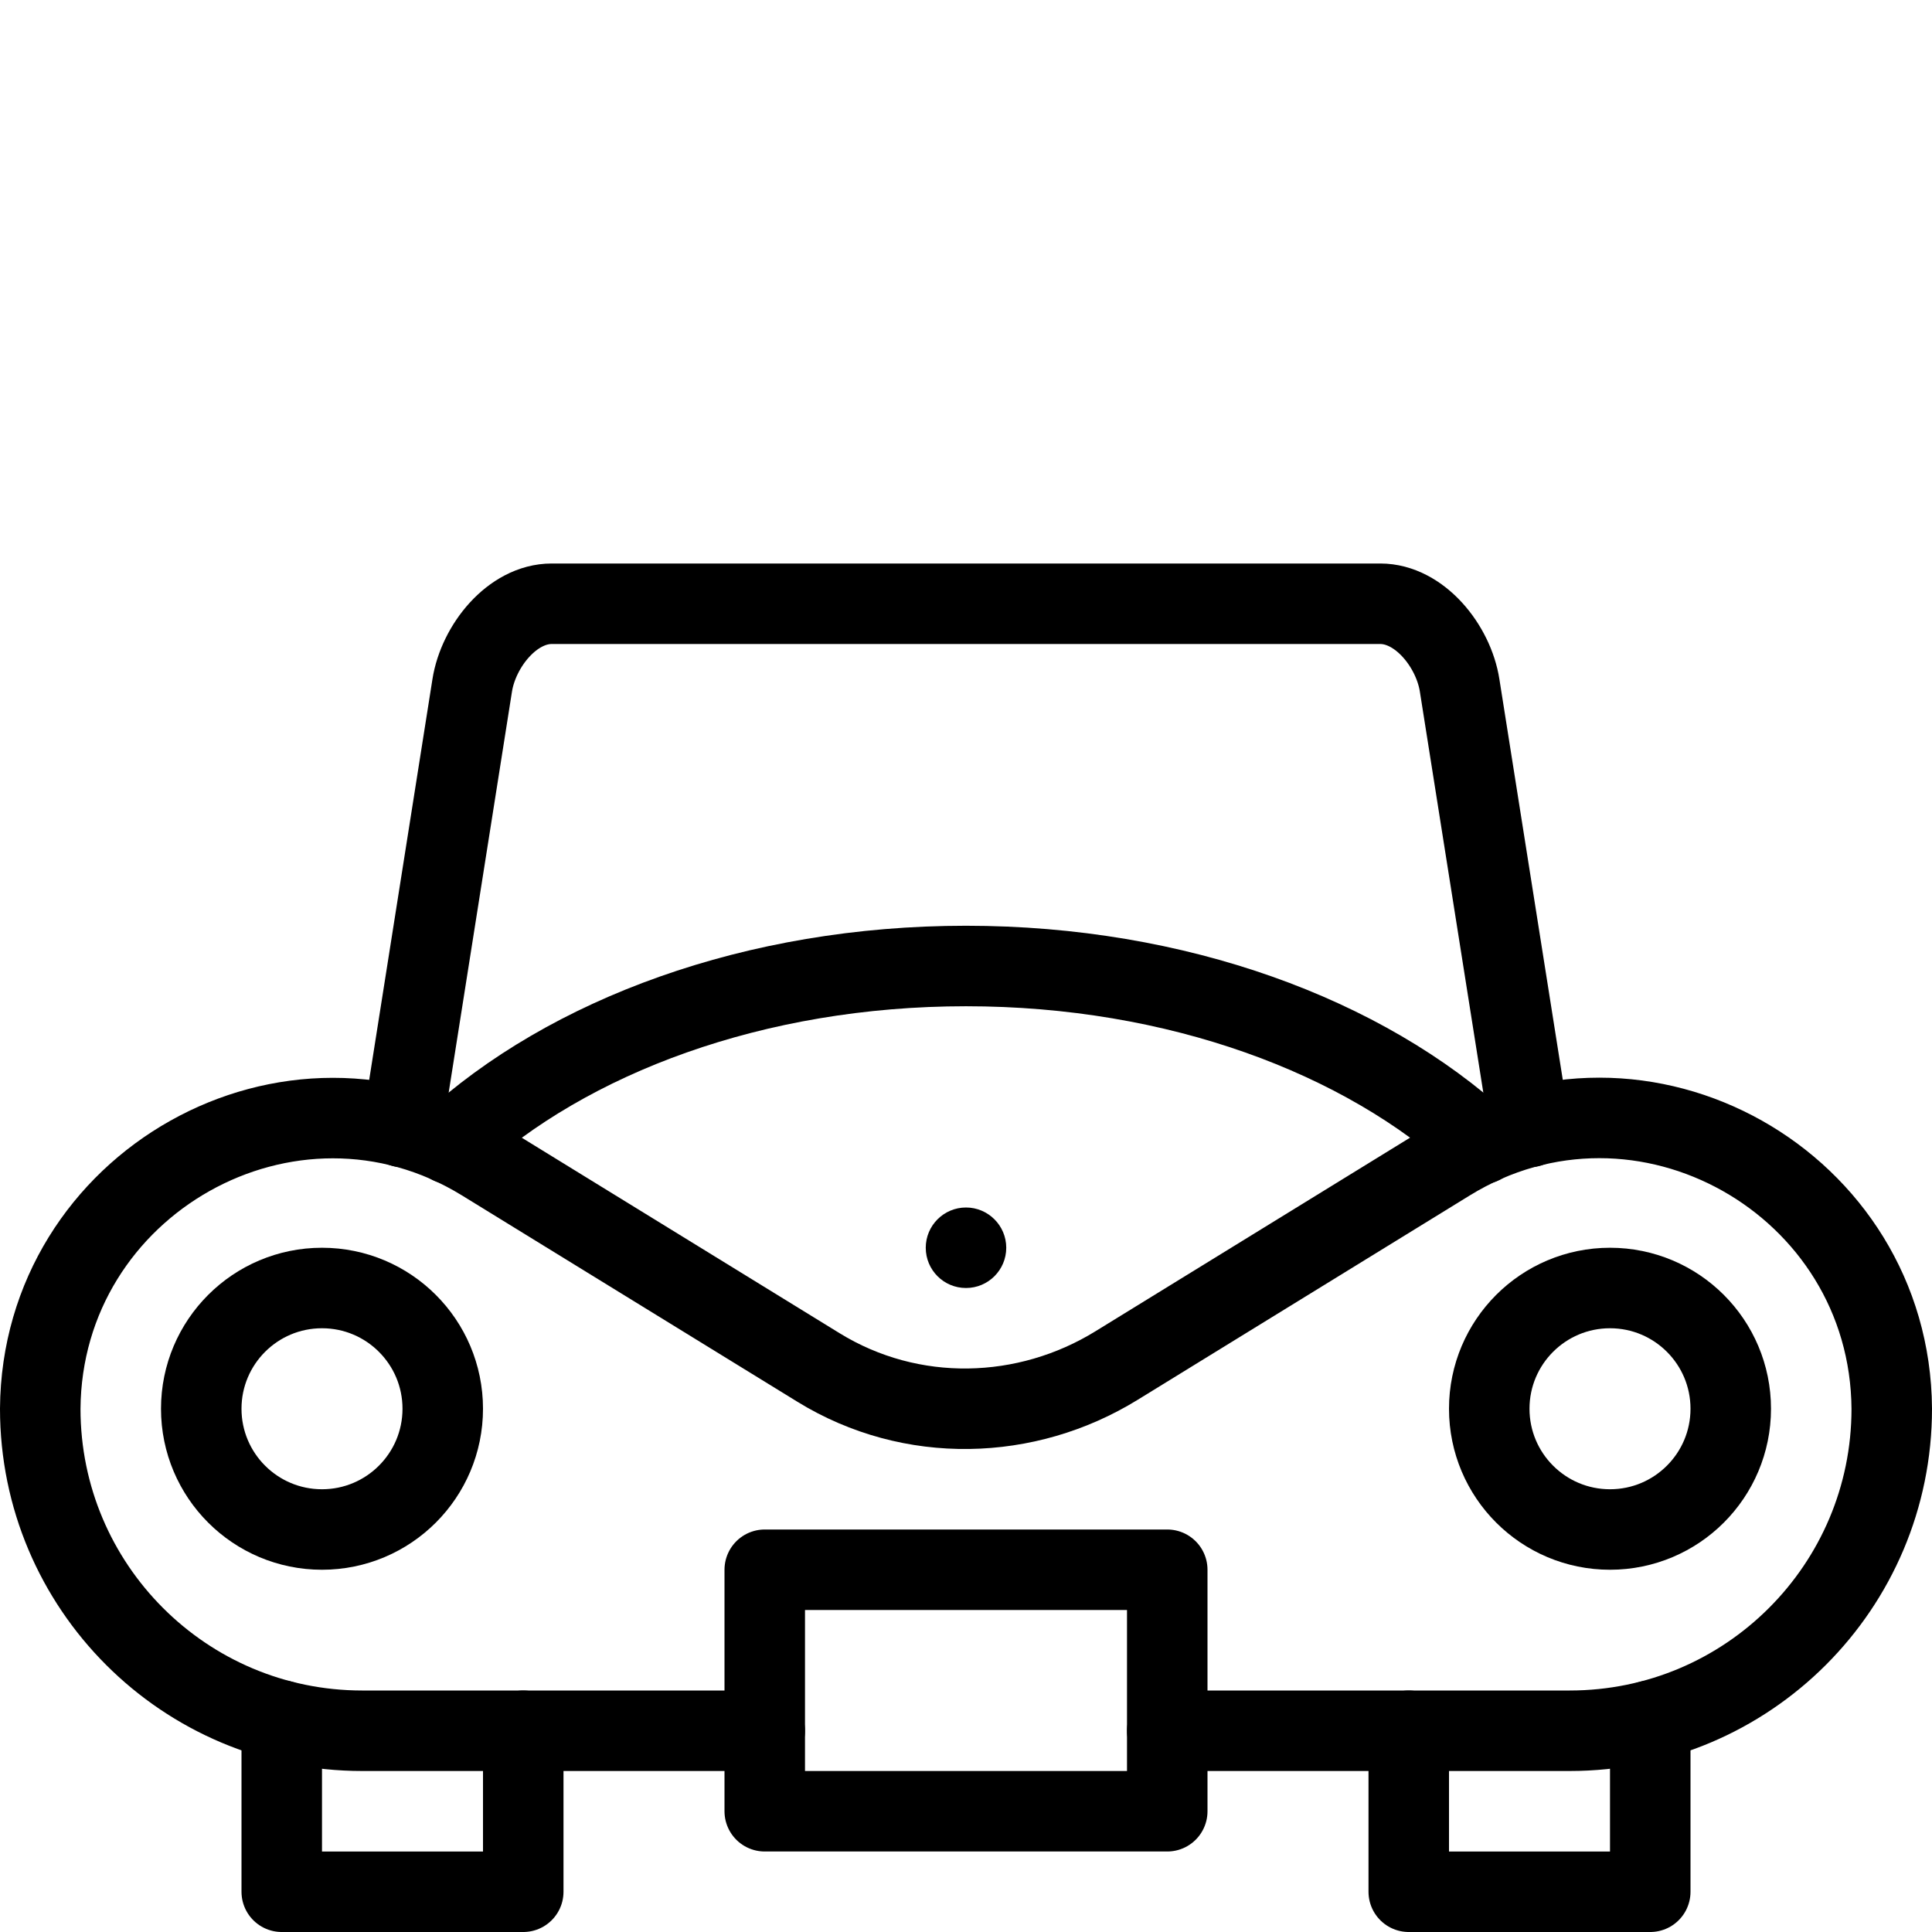
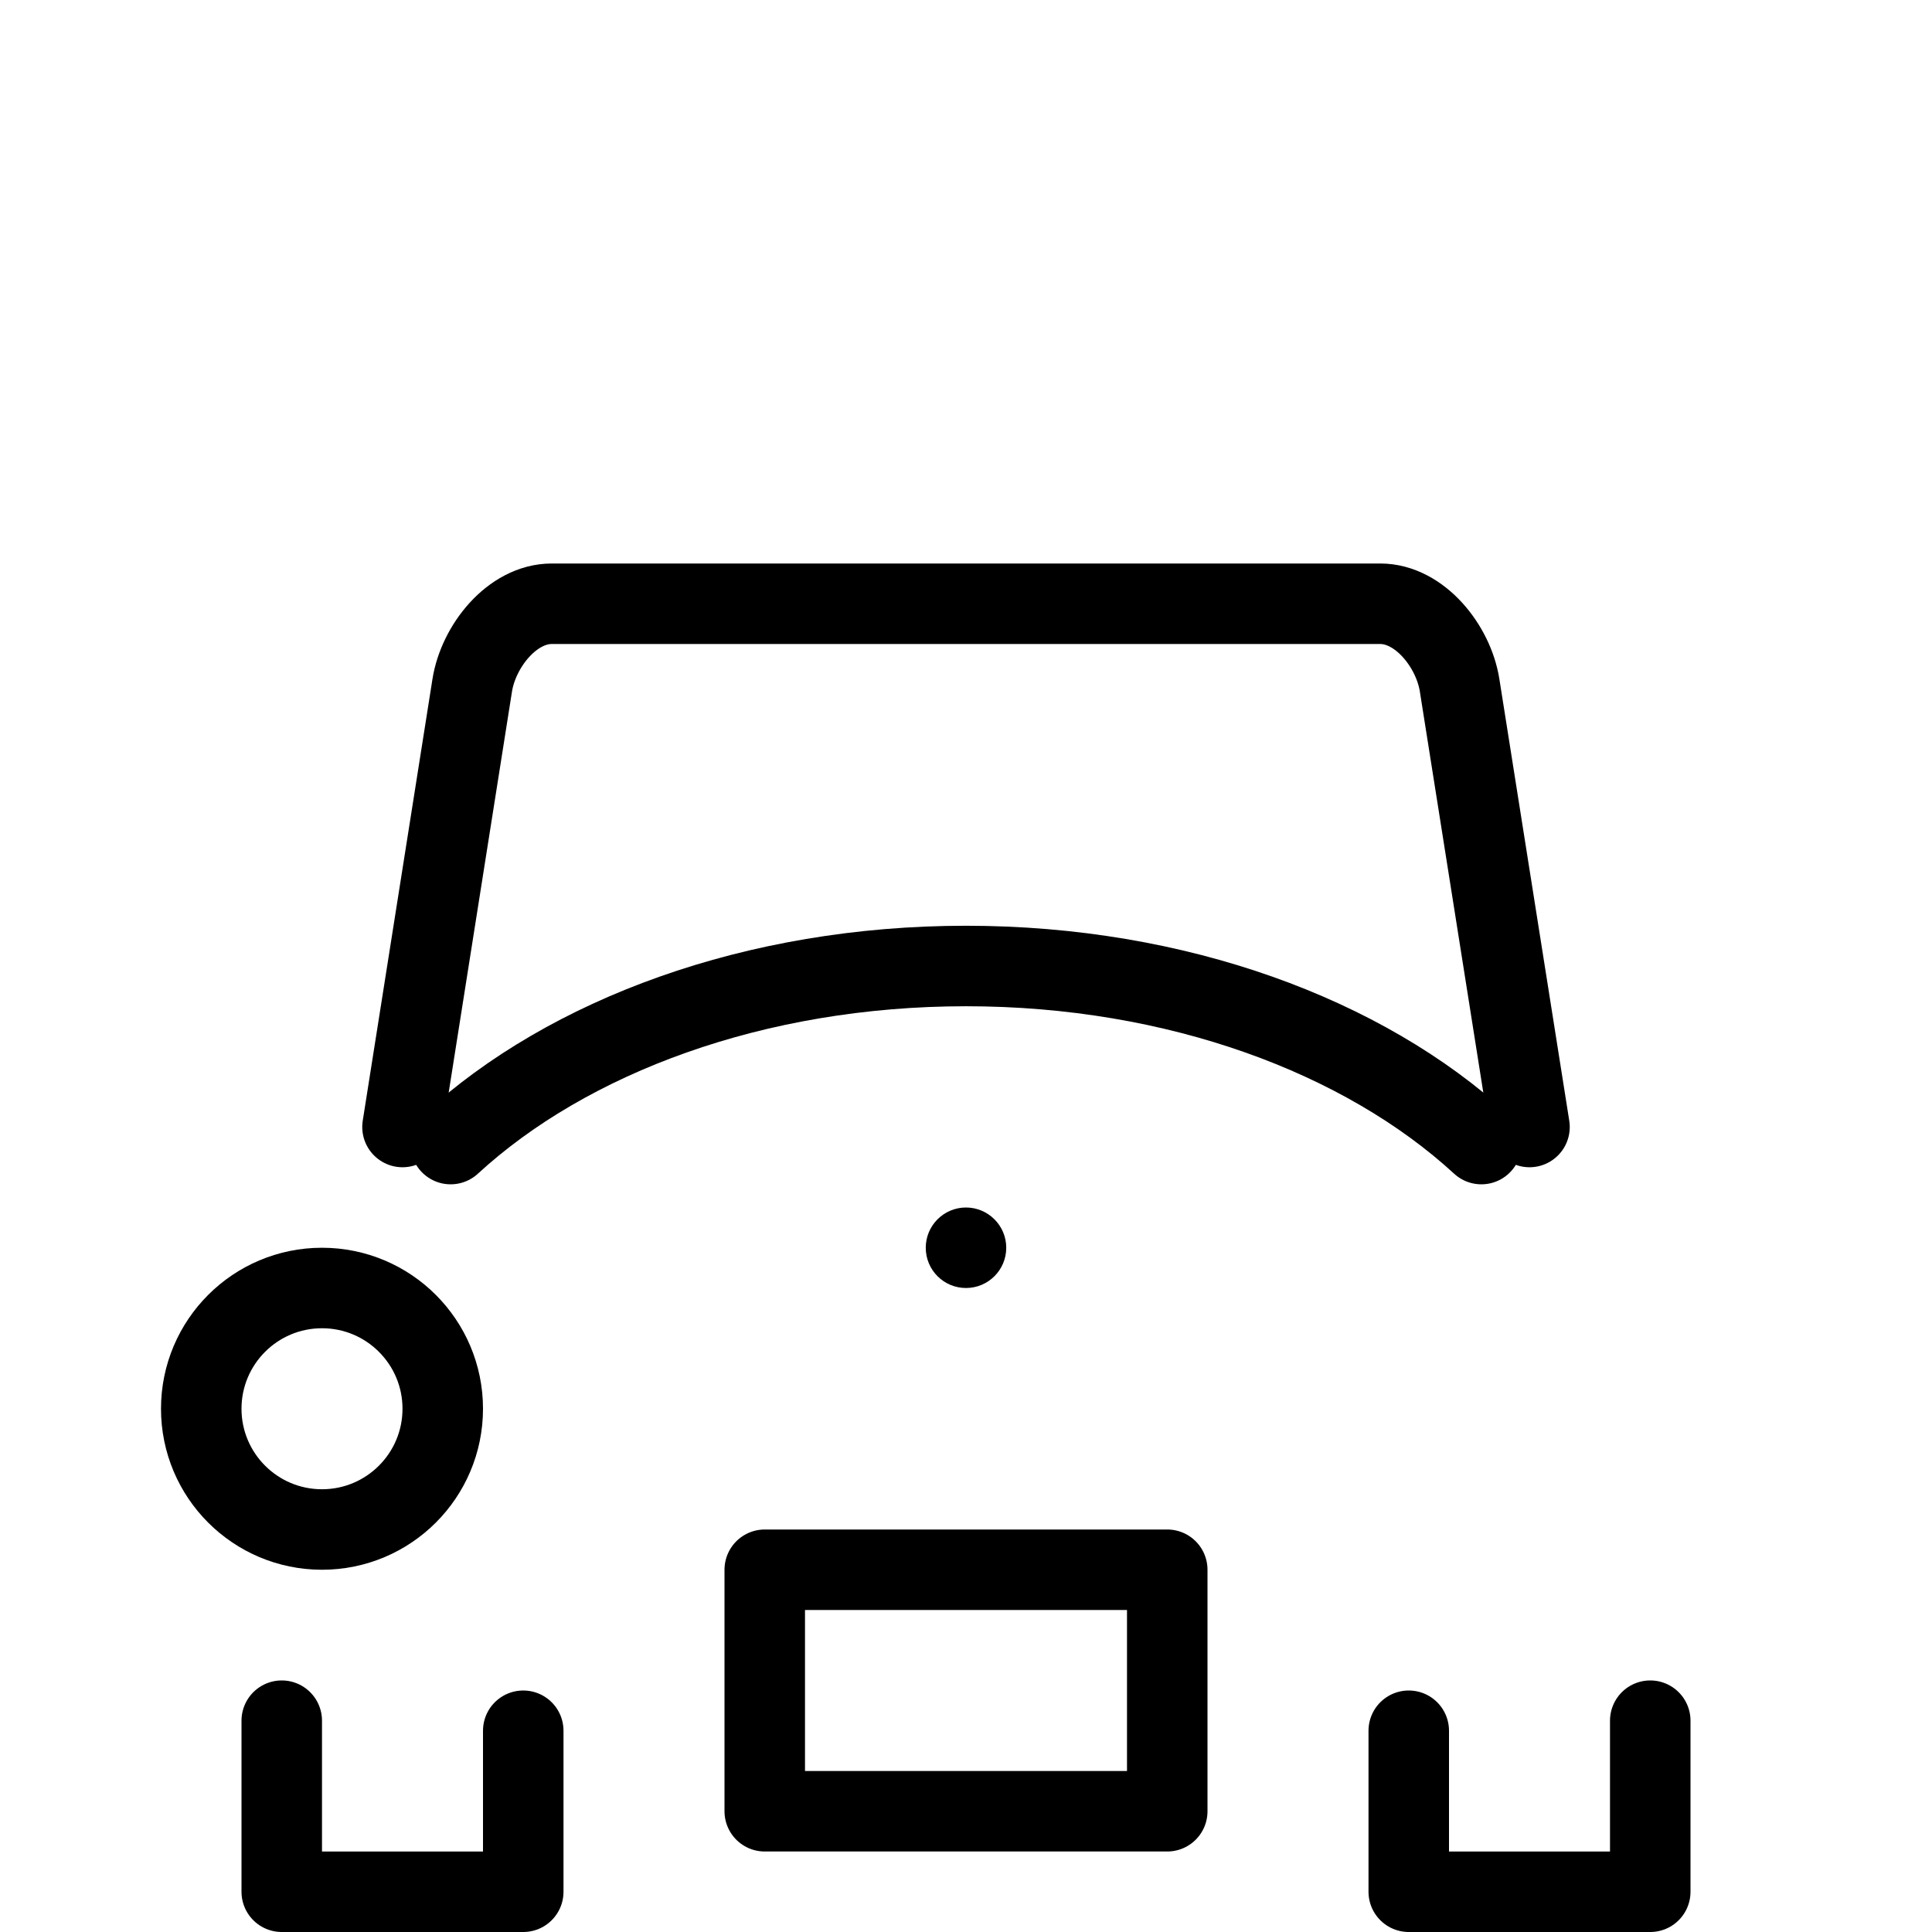
<svg xmlns="http://www.w3.org/2000/svg" version="1.1" x="0px" y="0px" width="24px" height="24px" viewBox="0 0 24 24" enable-background="new 0 0 24 24" xml:space="preserve">
  <g id="Outline_Icons">
    <g>
-       <path fill="none" stroke="#000000" stroke-linecap="round" stroke-linejoin="round" stroke-miterlimit="10" d="M14.5,21.5h5    c2.209,0,4-1.791,4-4c-0.019-2.804-3.102-4.554-5.505-3.075l-4.126,2.539c-1.115,0.687-2.547,0.734-3.702,0.023l-4.165-2.562    C3.606,12.95,0.519,14.698,0.5,17.5c0,2.209,1.791,4,4,4h5" />
      <g>
        <path fill="none" stroke="#000000" stroke-linecap="round" stroke-linejoin="round" stroke-miterlimit="10" d="M18.402,14.212     C16.943,12.871,14.622,12,12,12c-2.623,0-4.943,0.871-6.402,2.212" />
      </g>
      <circle fill="none" stroke="#000000" stroke-linecap="round" stroke-linejoin="round" stroke-miterlimit="10" cx="4" cy="17.5" r="1.5" />
-       <circle fill="none" stroke="#000000" stroke-linecap="round" stroke-linejoin="round" stroke-miterlimit="10" cx="20" cy="17.5" r="1.5" />
      <rect x="9.5" y="19.5" fill="none" stroke="#000000" stroke-linecap="round" stroke-linejoin="round" stroke-miterlimit="10" width="5" height="3" />
      <g>
        <g>
-           <path d="M12,15c-0.276,0-0.5,0.224-0.5,0.5S11.723,16,12,16c0.276,0,0.5-0.224,0.5-0.5S12.275,15,12,15L12,15z" />
+           <path d="M12,15c-0.276,0-0.5,0.224-0.5,0.5S11.723,16,12,16c0.276,0,0.5-0.224,0.5-0.5S12.275,15,12,15L12,15" />
        </g>
      </g>
      <path fill="none" stroke="#000000" stroke-linecap="round" stroke-linejoin="round" stroke-miterlimit="10" d="M5,14l0.866-5.486    C5.943,8.027,6.362,7.5,6.854,7.5h10.292c0.49,0,0.91,0.527,0.986,1.014L19,14" />
      <polyline fill="none" stroke="#000000" stroke-linecap="round" stroke-linejoin="round" stroke-miterlimit="10" points="    3.5,21.375 3.5,23.5 6.5,23.5 6.5,21.5   " />
      <polyline fill="none" stroke="#000000" stroke-linecap="round" stroke-linejoin="round" stroke-miterlimit="10" points="    17.5,21.5 17.5,23.5 20.5,23.5 20.5,21.375   " />
    </g>
  </g>
  <g id="invisible_shape">
    <rect fill="none" width="24" height="24" />
  </g>
</svg>